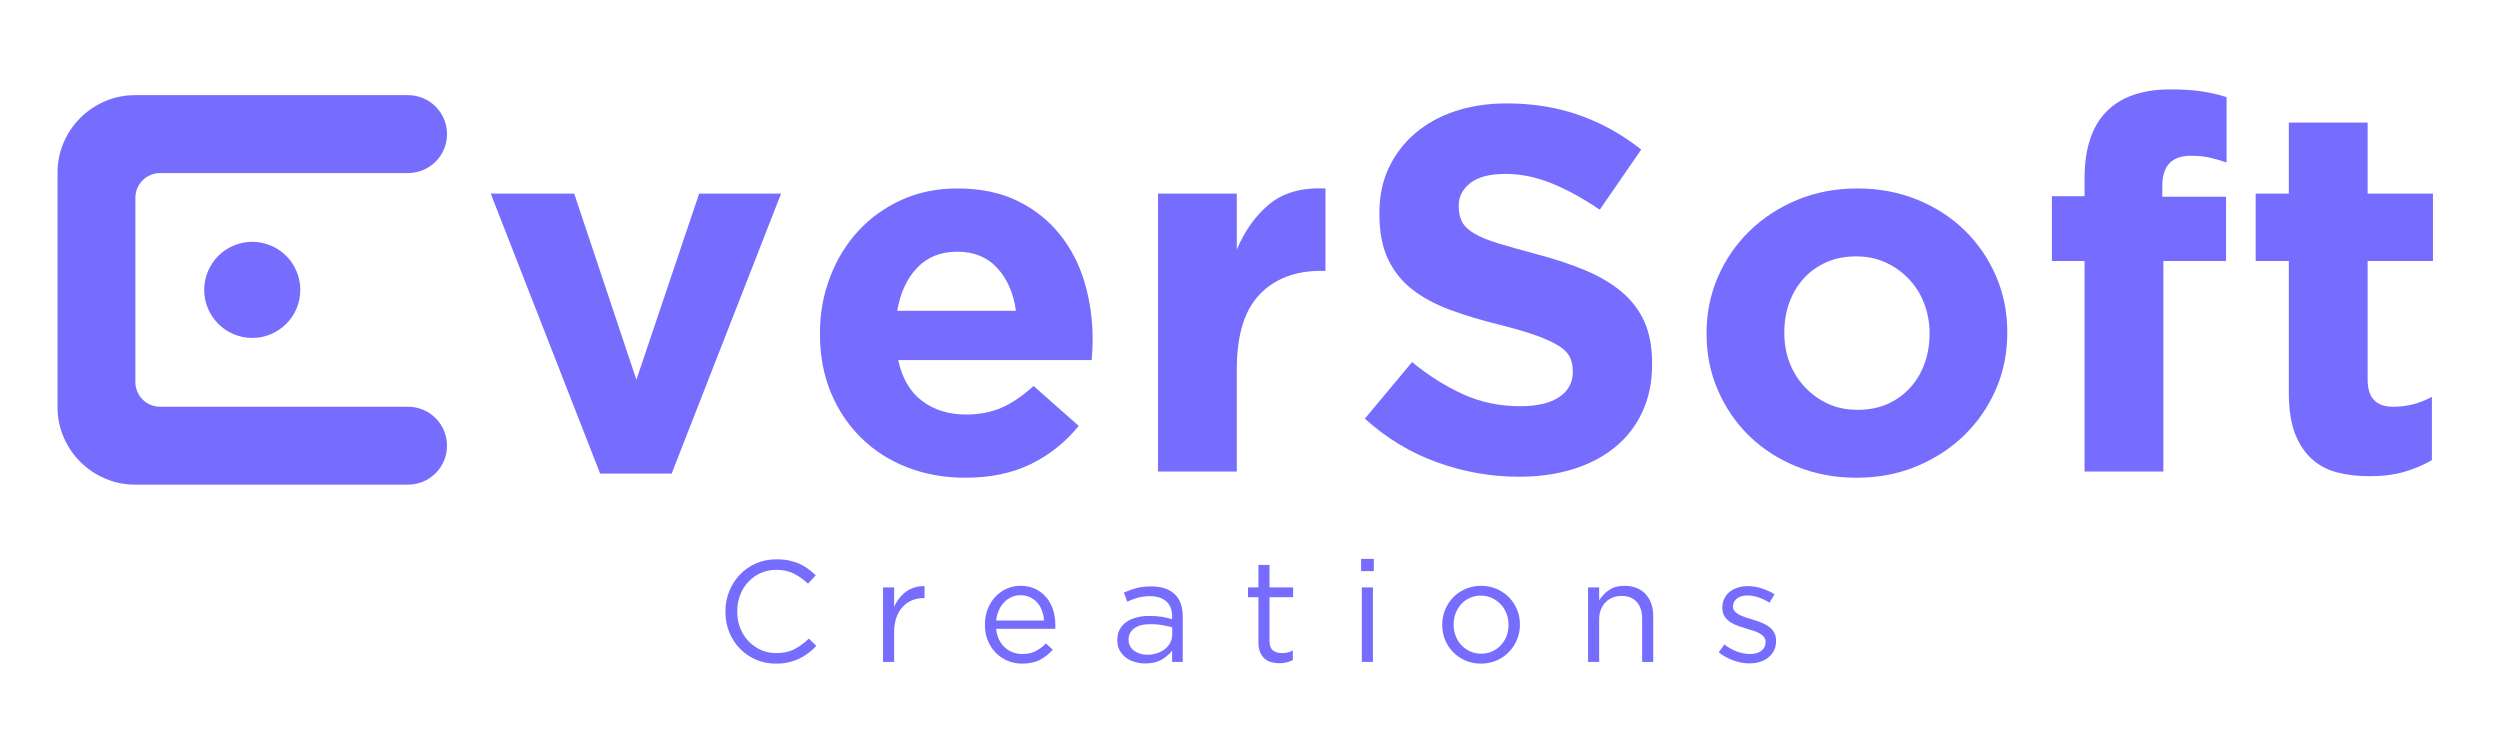
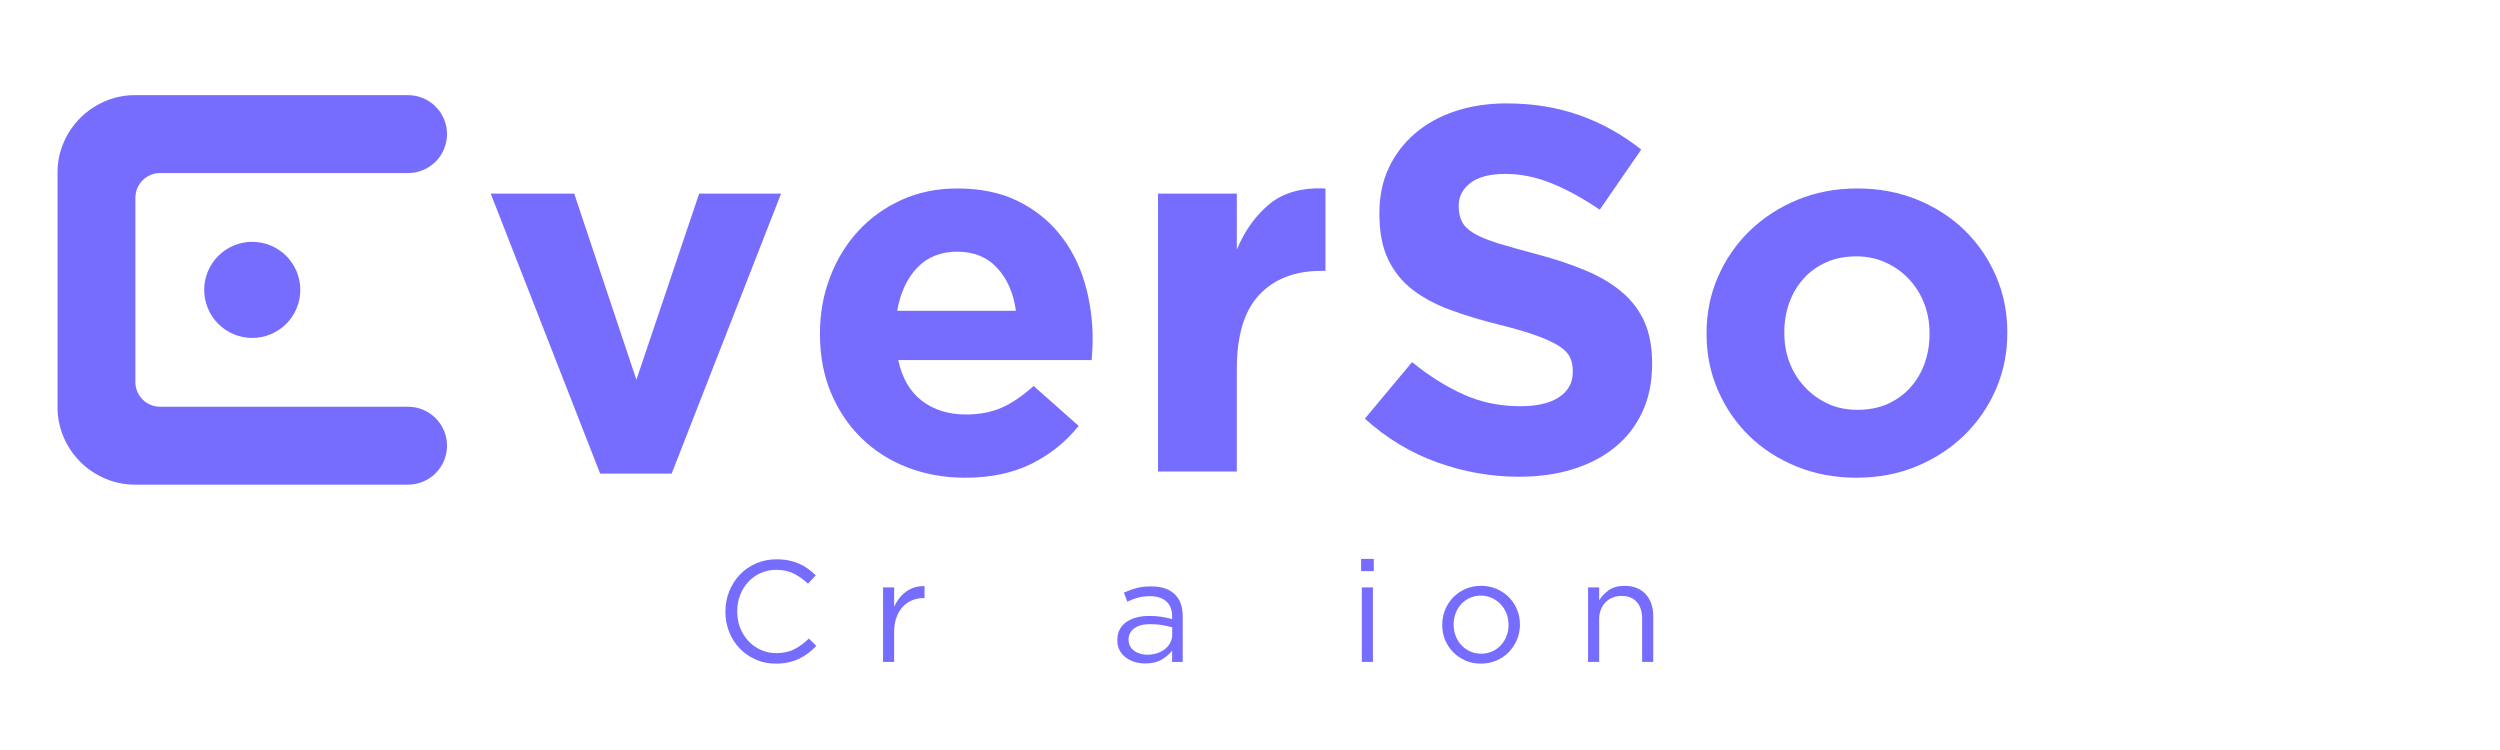
<svg xmlns="http://www.w3.org/2000/svg" width="1000" zoomAndPan="magnify" viewBox="0 0 750 225" height="300" preserveAspectRatio="xMidYMid meet" version="1.0">
  <defs>
    <g />
    <clipPath id="fa025f4da4">
      <path d="M 17 28 L 134.867 28 L 134.867 146 L 17 146 Z M 17 28 " clip-rule="nonzero" />
    </clipPath>
  </defs>
  <g clip-path="url(#fa025f4da4)">
    <path fill="#766dff" d="M 17.258 122.02 L 17.258 51.902 C 17.23 48.742 17.836 45.711 19.078 42.805 C 19.668 41.418 20.383 40.098 21.223 38.852 C 22.066 37.602 23.02 36.441 24.086 35.379 C 25.152 34.312 26.309 33.359 27.559 32.516 C 28.809 31.672 30.125 30.957 31.512 30.371 C 34.422 29.129 37.453 28.52 40.613 28.543 L 122.418 28.543 C 123.188 28.543 123.945 28.621 124.699 28.77 C 125.453 28.918 126.184 29.141 126.891 29.434 C 127.602 29.727 128.273 30.09 128.91 30.516 C 129.551 30.941 130.141 31.426 130.684 31.969 C 131.227 32.512 131.711 33.102 132.137 33.738 C 132.562 34.375 132.922 35.051 133.215 35.758 C 133.508 36.469 133.73 37.199 133.883 37.953 C 134.031 38.703 134.105 39.465 134.105 40.23 C 134.105 41 134.031 41.758 133.883 42.512 C 133.73 43.266 133.508 43.996 133.215 44.703 C 132.922 45.414 132.562 46.086 132.137 46.723 C 131.711 47.363 131.227 47.953 130.684 48.496 C 130.141 49.039 129.551 49.523 128.91 49.949 C 128.273 50.375 127.602 50.734 126.891 51.027 C 126.184 51.32 125.453 51.543 124.699 51.691 C 123.945 51.844 123.188 51.918 122.418 51.918 L 47.961 51.918 C 47.48 51.922 47.004 51.973 46.531 52.07 C 46.059 52.168 45.602 52.309 45.16 52.496 C 44.715 52.68 44.293 52.906 43.895 53.176 C 43.496 53.445 43.125 53.75 42.785 54.09 C 42.445 54.43 42.141 54.797 41.871 55.199 C 41.605 55.598 41.379 56.02 41.191 56.461 C 41.004 56.906 40.863 57.363 40.766 57.836 C 40.668 58.305 40.617 58.781 40.613 59.262 L 40.613 114.676 C 40.617 115.156 40.668 115.633 40.766 116.105 C 40.863 116.574 41.004 117.035 41.191 117.477 C 41.375 117.922 41.602 118.344 41.871 118.742 C 42.141 119.141 42.441 119.512 42.785 119.852 C 43.125 120.191 43.492 120.496 43.895 120.766 C 44.293 121.035 44.715 121.262 45.16 121.445 C 45.602 121.633 46.059 121.773 46.531 121.871 C 47.004 121.969 47.48 122.016 47.961 122.02 L 122.418 122.02 C 123.188 122.02 123.945 122.098 124.699 122.246 C 125.453 122.395 126.184 122.617 126.891 122.91 C 127.602 123.203 128.273 123.566 128.91 123.992 C 129.551 124.418 130.141 124.902 130.684 125.445 C 131.227 125.988 131.711 126.578 132.137 127.215 C 132.562 127.852 132.922 128.527 133.215 129.234 C 133.508 129.945 133.73 130.676 133.883 131.43 C 134.031 132.18 134.105 132.941 134.105 133.707 C 134.105 134.477 134.031 135.234 133.883 135.988 C 133.73 136.742 133.508 137.473 133.215 138.18 C 132.922 138.891 132.562 139.562 132.137 140.199 C 131.711 140.84 131.227 141.43 130.684 141.973 C 130.141 142.516 129.551 143 128.91 143.426 C 128.273 143.852 127.602 144.211 126.891 144.504 C 126.184 144.797 125.453 145.02 124.699 145.168 C 123.945 145.32 123.188 145.395 122.418 145.395 L 40.613 145.395 C 37.453 145.418 34.422 144.805 31.516 143.559 C 30.129 142.969 28.812 142.254 27.562 141.41 C 26.312 140.57 25.156 139.617 24.09 138.551 C 23.023 137.484 22.07 136.328 21.227 135.078 C 20.383 133.828 19.668 132.508 19.082 131.121 C 17.84 128.215 17.23 125.184 17.258 122.02 Z M 17.258 122.02 " fill-opacity="1" fill-rule="nonzero" />
  </g>
  <path fill="#766dff" d="M 90.09 86.961 C 90.09 87.91 89.996 88.848 89.812 89.773 C 89.629 90.703 89.355 91.605 88.992 92.48 C 88.629 93.355 88.188 94.184 87.66 94.973 C 87.133 95.758 86.535 96.488 85.867 97.156 C 85.199 97.824 84.469 98.422 83.684 98.949 C 82.895 99.477 82.066 99.918 81.191 100.281 C 80.316 100.645 79.414 100.918 78.484 101.102 C 77.559 101.285 76.621 101.379 75.672 101.379 C 74.727 101.379 73.789 101.285 72.859 101.102 C 71.934 100.918 71.031 100.645 70.156 100.281 C 69.281 99.918 68.453 99.477 67.664 98.949 C 66.879 98.422 66.148 97.824 65.48 97.156 C 64.809 96.488 64.211 95.758 63.688 94.973 C 63.16 94.184 62.719 93.355 62.355 92.48 C 61.992 91.605 61.719 90.703 61.535 89.773 C 61.348 88.848 61.258 87.91 61.258 86.961 C 61.258 86.016 61.348 85.078 61.535 84.148 C 61.719 83.223 61.992 82.32 62.355 81.445 C 62.719 80.57 63.16 79.738 63.688 78.953 C 64.211 78.164 64.809 77.438 65.48 76.77 C 66.148 76.098 66.879 75.5 67.664 74.977 C 68.453 74.449 69.281 74.004 70.156 73.645 C 71.031 73.281 71.934 73.008 72.859 72.824 C 73.789 72.637 74.727 72.547 75.672 72.547 C 76.621 72.547 77.559 72.637 78.484 72.824 C 79.414 73.008 80.316 73.281 81.191 73.645 C 82.066 74.004 82.895 74.449 83.684 74.977 C 84.469 75.5 85.199 76.098 85.867 76.77 C 86.535 77.438 87.133 78.164 87.66 78.953 C 88.188 79.738 88.629 80.57 88.992 81.445 C 89.355 82.32 89.629 83.223 89.812 84.148 C 89.996 85.078 90.09 86.016 90.09 86.961 Z M 90.09 86.961 " fill-opacity="1" fill-rule="nonzero" />
  <g fill="#766dff" fill-opacity="1">
    <g transform="translate(144.105, 141.459)">
      <g>
        <path d="M 3.109 -83.375 L 28.156 -83.375 L 46.812 -27.531 L 65.641 -83.375 L 90.219 -83.375 L 57.391 0.625 L 35.938 0.625 Z M 3.109 -83.375 " />
      </g>
    </g>
  </g>
  <g fill="#766dff" fill-opacity="1">
    <g transform="translate(239.454, 141.459)">
      <g>
        <path d="M 50.094 1.859 C 43.863 1.859 38.078 0.82 32.734 -1.25 C 27.398 -3.32 22.785 -6.273 18.891 -10.109 C 15.004 -13.941 11.973 -18.477 9.797 -23.719 C 7.617 -28.957 6.531 -34.789 6.531 -41.219 L 6.531 -41.531 C 6.531 -47.438 7.539 -53.035 9.562 -58.328 C 11.582 -63.617 14.406 -68.234 18.031 -72.172 C 21.664 -76.109 26 -79.219 31.031 -81.5 C 36.062 -83.781 41.633 -84.922 47.75 -84.922 C 54.695 -84.922 60.711 -83.676 65.797 -81.188 C 70.879 -78.707 75.102 -75.363 78.469 -71.156 C 81.844 -66.957 84.332 -62.133 85.938 -56.688 C 87.539 -51.25 88.344 -45.578 88.344 -39.672 C 88.344 -38.734 88.316 -37.742 88.266 -36.703 C 88.211 -35.672 88.141 -34.582 88.047 -33.438 L 30.016 -33.438 C 31.16 -28.051 33.52 -23.984 37.094 -21.234 C 40.676 -18.484 45.109 -17.109 50.391 -17.109 C 54.336 -17.109 57.863 -17.781 60.969 -19.125 C 64.082 -20.477 67.301 -22.66 70.625 -25.672 L 84.156 -13.688 C 80.207 -8.812 75.43 -5 69.828 -2.25 C 64.234 0.488 57.656 1.859 50.094 1.859 Z M 65.328 -48.219 C 64.598 -53.508 62.727 -57.785 59.719 -61.047 C 56.719 -64.316 52.727 -65.953 47.75 -65.953 C 42.77 -65.953 38.75 -64.344 35.688 -61.125 C 32.633 -57.914 30.641 -53.613 29.703 -48.219 Z M 65.328 -48.219 " />
      </g>
    </g>
  </g>
  <g fill="#766dff" fill-opacity="1">
    <g transform="translate(336.826, 141.459)">
      <g>
        <path d="M 10.578 -83.375 L 34.219 -83.375 L 34.219 -66.578 C 36.602 -72.273 39.867 -76.832 44.016 -80.25 C 48.16 -83.676 53.758 -85.234 60.812 -84.922 L 60.812 -60.203 L 59.578 -60.203 C 51.691 -60.203 45.492 -57.816 40.984 -53.047 C 36.473 -48.273 34.219 -40.859 34.219 -30.797 L 34.219 0 L 10.578 0 Z M 10.578 -83.375 " />
      </g>
    </g>
  </g>
  <g fill="#766dff" fill-opacity="1">
    <g transform="translate(403.866, 141.459)">
      <g>
        <path d="M 51.797 1.562 C 43.504 1.562 35.363 0.133 27.375 -2.719 C 19.395 -5.57 12.133 -9.953 5.594 -15.859 L 19.75 -32.828 C 24.727 -28.773 29.836 -25.555 35.078 -23.172 C 40.316 -20.785 46.047 -19.594 52.266 -19.594 C 57.242 -19.594 61.102 -20.5 63.844 -22.312 C 66.594 -24.133 67.969 -26.648 67.969 -29.859 L 67.969 -30.172 C 67.969 -31.734 67.68 -33.109 67.109 -34.297 C 66.547 -35.492 65.457 -36.609 63.844 -37.641 C 62.238 -38.68 60.008 -39.719 57.156 -40.75 C 54.312 -41.789 50.609 -42.879 46.047 -44.016 C 40.547 -45.367 35.566 -46.875 31.109 -48.531 C 26.648 -50.188 22.863 -52.234 19.75 -54.672 C 16.645 -57.109 14.234 -60.141 12.516 -63.766 C 10.805 -67.398 9.953 -71.914 9.953 -77.312 L 9.953 -77.625 C 9.953 -82.594 10.883 -87.07 12.75 -91.062 C 14.625 -95.062 17.242 -98.508 20.609 -101.406 C 23.984 -104.312 28.004 -106.539 32.672 -108.094 C 37.336 -109.656 42.469 -110.438 48.062 -110.438 C 56.051 -110.438 63.391 -109.242 70.078 -106.859 C 76.766 -104.473 82.906 -101.051 88.5 -96.594 L 76.062 -78.547 C 71.188 -81.867 66.414 -84.488 61.75 -86.406 C 57.082 -88.32 52.414 -89.281 47.75 -89.281 C 43.082 -89.281 39.582 -88.375 37.25 -86.562 C 34.914 -84.75 33.75 -82.492 33.75 -79.797 L 33.75 -79.484 C 33.75 -77.723 34.086 -76.191 34.766 -74.891 C 35.441 -73.598 36.66 -72.43 38.422 -71.391 C 40.18 -70.359 42.586 -69.375 45.641 -68.438 C 48.703 -67.508 52.566 -66.422 57.234 -65.172 C 62.734 -63.723 67.633 -62.086 71.938 -60.266 C 76.238 -58.453 79.867 -56.273 82.828 -53.734 C 85.785 -51.203 88.016 -48.223 89.516 -44.797 C 91.016 -41.379 91.766 -37.285 91.766 -32.516 L 91.766 -32.203 C 91.766 -26.805 90.781 -22.008 88.812 -17.812 C 86.844 -13.613 84.094 -10.086 80.562 -7.234 C 77.039 -4.379 72.844 -2.195 67.969 -0.688 C 63.094 0.812 57.703 1.562 51.797 1.562 Z M 51.797 1.562 " />
      </g>
    </g>
  </g>
  <g fill="#766dff" fill-opacity="1">
    <g transform="translate(505.437, 141.459)">
      <g>
        <path d="M 51.484 1.859 C 45.055 1.859 39.094 0.742 33.594 -1.484 C 28.102 -3.711 23.359 -6.77 19.359 -10.656 C 15.367 -14.539 12.234 -19.102 9.953 -24.344 C 7.672 -29.582 6.531 -35.207 6.531 -41.219 L 6.531 -41.531 C 6.531 -47.539 7.672 -53.164 9.953 -58.406 C 12.234 -63.645 15.395 -68.234 19.438 -72.172 C 23.488 -76.109 28.258 -79.219 33.75 -81.5 C 39.25 -83.781 45.266 -84.922 51.797 -84.922 C 58.223 -84.922 64.18 -83.805 69.672 -81.578 C 75.172 -79.348 79.914 -76.289 83.906 -72.406 C 87.906 -68.52 91.047 -63.957 93.328 -58.719 C 95.609 -53.477 96.75 -47.852 96.75 -41.844 L 96.75 -41.531 C 96.75 -35.52 95.609 -29.895 93.328 -24.656 C 91.047 -19.414 87.883 -14.828 83.844 -10.891 C 79.801 -6.953 75.031 -3.844 69.531 -1.562 C 64.031 0.719 58.016 1.859 51.484 1.859 Z M 51.797 -18.516 C 55.223 -18.516 58.254 -19.109 60.891 -20.297 C 63.535 -21.492 65.789 -23.129 67.656 -25.203 C 69.531 -27.273 70.957 -29.68 71.938 -32.422 C 72.926 -35.172 73.422 -38.102 73.422 -41.219 L 73.422 -41.531 C 73.422 -44.645 72.898 -47.57 71.859 -50.312 C 70.828 -53.062 69.32 -55.5 67.344 -57.625 C 65.375 -59.75 63.039 -61.43 60.344 -62.672 C 57.656 -63.922 54.703 -64.547 51.484 -64.547 C 48.066 -64.547 45.035 -63.945 42.391 -62.75 C 39.742 -61.562 37.488 -59.93 35.625 -57.859 C 33.758 -55.785 32.332 -53.375 31.344 -50.625 C 30.352 -47.883 29.859 -44.957 29.859 -41.844 L 29.859 -41.531 C 29.859 -38.414 30.375 -35.484 31.406 -32.734 C 32.445 -29.992 33.953 -27.562 35.922 -25.438 C 37.898 -23.312 40.207 -21.625 42.844 -20.375 C 45.488 -19.133 48.473 -18.516 51.797 -18.516 Z M 51.797 -18.516 " />
      </g>
    </g>
  </g>
  <g fill="#766dff" fill-opacity="1">
    <g transform="translate(610.742, 141.459)">
      <g>
-         <path d="M 14.625 -63.156 L 4.828 -63.156 L 4.828 -82.594 L 14.625 -82.594 L 14.625 -87.891 C 14.625 -96.91 16.852 -103.648 21.312 -108.109 C 25.664 -112.461 32.039 -114.641 40.438 -114.641 C 44.176 -114.641 47.363 -114.43 50 -114.016 C 52.645 -113.598 55.055 -113.031 57.234 -112.312 L 57.234 -92.703 C 55.473 -93.328 53.766 -93.82 52.109 -94.188 C 50.453 -94.551 48.586 -94.734 46.516 -94.734 C 40.805 -94.734 37.953 -91.723 37.953 -85.703 L 37.953 -82.438 L 57.078 -82.438 L 57.078 -63.156 L 38.266 -63.156 L 38.266 0 L 14.625 0 Z M 14.625 -63.156 " />
-       </g>
+         </g>
    </g>
  </g>
  <g fill="#766dff" fill-opacity="1">
    <g transform="translate(672.182, 141.459)">
      <g>
-         <path d="M 38.734 1.406 C 35.098 1.406 31.801 1.016 28.844 0.234 C 25.895 -0.547 23.359 -1.922 21.234 -3.891 C 19.109 -5.859 17.445 -8.422 16.25 -11.578 C 15.062 -14.742 14.469 -18.766 14.469 -23.641 L 14.469 -63.156 L 4.516 -63.156 L 4.516 -83.375 L 14.469 -83.375 L 14.469 -104.688 L 38.109 -104.688 L 38.109 -83.375 L 57.703 -83.375 L 57.703 -63.156 L 38.109 -63.156 L 38.109 -27.531 C 38.109 -22.133 40.648 -19.438 45.734 -19.438 C 49.879 -19.438 53.766 -20.426 57.391 -22.406 L 57.391 -3.422 C 54.898 -1.973 52.148 -0.805 49.141 0.078 C 46.141 0.961 42.672 1.406 38.734 1.406 Z M 38.734 1.406 " />
-       </g>
+         </g>
    </g>
  </g>
  <g fill="#766dff" fill-opacity="1">
    <g transform="translate(214.686, 198.574)">
      <g>
        <path d="M 18.109 0.516 C 15.922 0.516 13.906 0.113 12.062 -0.688 C 10.219 -1.5 8.617 -2.602 7.266 -4 C 5.91 -5.395 4.848 -7.039 4.078 -8.938 C 3.316 -10.844 2.938 -12.879 2.938 -15.047 L 2.938 -15.125 C 2.938 -17.258 3.316 -19.273 4.078 -21.172 C 4.848 -23.078 5.91 -24.742 7.266 -26.172 C 8.617 -27.598 10.234 -28.723 12.109 -29.547 C 13.984 -30.367 16.031 -30.781 18.25 -30.781 C 19.625 -30.781 20.867 -30.664 21.984 -30.438 C 23.098 -30.207 24.129 -29.883 25.078 -29.469 C 26.023 -29.051 26.898 -28.547 27.703 -27.953 C 28.516 -27.359 29.297 -26.703 30.047 -25.984 L 27.719 -23.469 C 26.414 -24.688 25.02 -25.68 23.531 -26.453 C 22.051 -27.234 20.273 -27.625 18.203 -27.625 C 16.523 -27.625 14.973 -27.305 13.547 -26.672 C 12.117 -26.035 10.879 -25.156 9.828 -24.031 C 8.773 -22.914 7.953 -21.598 7.359 -20.078 C 6.773 -18.566 6.484 -16.945 6.484 -15.219 L 6.484 -15.125 C 6.484 -13.375 6.773 -11.738 7.359 -10.219 C 7.953 -8.707 8.773 -7.391 9.828 -6.266 C 10.879 -5.141 12.117 -4.254 13.547 -3.609 C 14.973 -2.961 16.523 -2.641 18.203 -2.641 C 20.273 -2.641 22.062 -3.02 23.562 -3.781 C 25.062 -4.539 26.531 -5.613 27.969 -7 L 30.219 -4.797 C 29.438 -3.992 28.617 -3.266 27.766 -2.609 C 26.922 -1.961 26.008 -1.41 25.031 -0.953 C 24.051 -0.492 23 -0.133 21.875 0.125 C 20.75 0.383 19.492 0.516 18.109 0.516 Z M 18.109 0.516 " />
      </g>
    </g>
  </g>
  <g fill="#766dff" fill-opacity="1">
    <g transform="translate(261.195, 198.574)">
      <g>
        <path d="M 3.719 -22.359 L 7.047 -22.359 L 7.047 -16.516 C 7.453 -17.441 7.957 -18.289 8.562 -19.062 C 9.164 -19.844 9.852 -20.516 10.625 -21.078 C 11.406 -21.641 12.254 -22.062 13.172 -22.344 C 14.098 -22.633 15.098 -22.766 16.172 -22.734 L 16.172 -19.156 L 15.906 -19.156 C 14.695 -19.156 13.551 -18.938 12.469 -18.5 C 11.395 -18.07 10.453 -17.426 9.641 -16.562 C 8.836 -15.695 8.203 -14.617 7.734 -13.328 C 7.273 -12.047 7.047 -10.57 7.047 -8.906 L 7.047 0 L 3.719 0 Z M 3.719 -22.359 " />
      </g>
    </g>
  </g>
  <g fill="#766dff" fill-opacity="1">
    <g transform="translate(293.14, 198.574)">
      <g>
-         <path d="M 13.484 0.516 C 11.961 0.516 10.523 0.234 9.172 -0.328 C 7.816 -0.891 6.633 -1.68 5.625 -2.703 C 4.613 -3.723 3.812 -4.945 3.219 -6.375 C 2.625 -7.801 2.328 -9.379 2.328 -11.109 L 2.328 -11.203 C 2.328 -12.816 2.594 -14.328 3.125 -15.734 C 3.664 -17.148 4.41 -18.383 5.359 -19.438 C 6.305 -20.488 7.438 -21.316 8.75 -21.922 C 10.062 -22.523 11.5 -22.828 13.062 -22.828 C 14.695 -22.828 16.16 -22.516 17.453 -21.891 C 18.754 -21.273 19.852 -20.43 20.75 -19.359 C 21.645 -18.297 22.32 -17.051 22.781 -15.625 C 23.238 -14.195 23.469 -12.664 23.469 -11.031 C 23.469 -10.789 23.469 -10.598 23.469 -10.453 C 23.469 -10.316 23.457 -10.145 23.438 -9.938 L 5.703 -9.938 C 5.816 -8.727 6.102 -7.656 6.562 -6.719 C 7.031 -5.781 7.613 -4.988 8.312 -4.344 C 9.02 -3.695 9.82 -3.207 10.719 -2.875 C 11.613 -2.539 12.566 -2.375 13.578 -2.375 C 15.129 -2.375 16.457 -2.66 17.562 -3.234 C 18.676 -3.816 19.695 -4.582 20.625 -5.531 L 22.703 -3.672 C 21.578 -2.398 20.289 -1.383 18.844 -0.625 C 17.406 0.133 15.617 0.516 13.484 0.516 Z M 20.109 -12.406 C 20.016 -13.414 19.801 -14.379 19.469 -15.297 C 19.145 -16.223 18.688 -17.031 18.094 -17.719 C 17.5 -18.414 16.773 -18.973 15.922 -19.391 C 15.078 -19.805 14.094 -20.016 12.969 -20.016 C 11.988 -20.016 11.082 -19.816 10.25 -19.422 C 9.414 -19.035 8.68 -18.504 8.047 -17.828 C 7.41 -17.148 6.891 -16.348 6.484 -15.422 C 6.078 -14.504 5.816 -13.5 5.703 -12.406 Z M 20.109 -12.406 " />
-       </g>
+         </g>
    </g>
  </g>
  <g fill="#766dff" fill-opacity="1">
    <g transform="translate(333.166, 198.574)">
      <g>
-         <path d="M 10.375 0.469 C 9.332 0.469 8.316 0.32 7.328 0.031 C 6.336 -0.25 5.441 -0.68 4.641 -1.266 C 3.848 -1.859 3.211 -2.586 2.734 -3.453 C 2.266 -4.316 2.031 -5.328 2.031 -6.484 L 2.031 -6.578 C 2.031 -7.754 2.258 -8.789 2.719 -9.688 C 3.188 -10.582 3.844 -11.332 4.688 -11.938 C 5.539 -12.539 6.551 -13 7.719 -13.312 C 8.883 -13.633 10.176 -13.797 11.594 -13.797 C 13.031 -13.797 14.281 -13.707 15.344 -13.531 C 16.414 -13.352 17.457 -13.125 18.469 -12.844 L 18.469 -13.625 C 18.469 -15.633 17.879 -17.148 16.703 -18.172 C 15.535 -19.203 13.898 -19.719 11.797 -19.719 C 10.473 -19.719 9.27 -19.566 8.188 -19.266 C 7.113 -18.961 6.055 -18.566 5.016 -18.078 L 4.016 -20.797 C 5.254 -21.367 6.508 -21.82 7.781 -22.156 C 9.051 -22.488 10.508 -22.656 12.156 -22.656 C 15.32 -22.656 17.727 -21.832 19.375 -20.188 C 20.895 -18.664 21.656 -16.488 21.656 -13.656 L 21.656 0 L 18.469 0 L 18.469 -3.375 C 17.688 -2.363 16.641 -1.469 15.328 -0.688 C 14.016 0.082 12.363 0.469 10.375 0.469 Z M 11.031 -2.156 C 12.062 -2.156 13.031 -2.305 13.938 -2.609 C 14.852 -2.91 15.648 -3.328 16.328 -3.859 C 17.004 -4.398 17.535 -5.035 17.922 -5.766 C 18.305 -6.504 18.5 -7.32 18.5 -8.219 L 18.5 -10.375 C 17.664 -10.602 16.707 -10.816 15.625 -11.016 C 14.551 -11.223 13.32 -11.328 11.938 -11.328 C 9.832 -11.328 8.219 -10.906 7.094 -10.062 C 5.969 -9.227 5.406 -8.109 5.406 -6.703 L 5.406 -6.609 C 5.406 -5.922 5.555 -5.297 5.859 -4.734 C 6.16 -4.172 6.57 -3.703 7.094 -3.328 C 7.613 -2.953 8.211 -2.66 8.891 -2.453 C 9.566 -2.254 10.281 -2.156 11.031 -2.156 Z M 11.031 -2.156 " />
+         <path d="M 10.375 0.469 C 9.332 0.469 8.316 0.32 7.328 0.031 C 6.336 -0.25 5.441 -0.68 4.641 -1.266 C 3.848 -1.859 3.211 -2.586 2.734 -3.453 C 2.266 -4.316 2.031 -5.328 2.031 -6.484 L 2.031 -6.578 C 2.031 -7.754 2.258 -8.789 2.719 -9.688 C 3.188 -10.582 3.844 -11.332 4.688 -11.938 C 5.539 -12.539 6.551 -13 7.719 -13.312 C 8.883 -13.633 10.176 -13.797 11.594 -13.797 C 13.031 -13.797 14.281 -13.707 15.344 -13.531 C 16.414 -13.352 17.457 -13.125 18.469 -12.844 L 18.469 -13.625 C 18.469 -15.633 17.879 -17.148 16.703 -18.172 C 15.535 -19.203 13.898 -19.719 11.797 -19.719 C 10.473 -19.719 9.27 -19.566 8.188 -19.266 C 7.113 -18.961 6.055 -18.566 5.016 -18.078 L 4.016 -20.797 C 5.254 -21.367 6.508 -21.82 7.781 -22.156 C 9.051 -22.488 10.508 -22.656 12.156 -22.656 C 15.32 -22.656 17.727 -21.832 19.375 -20.188 C 20.895 -18.664 21.656 -16.488 21.656 -13.656 L 21.656 0 L 18.469 0 L 18.469 -3.375 C 17.688 -2.363 16.641 -1.469 15.328 -0.688 C 14.016 0.082 12.363 0.469 10.375 0.469 Z M 11.031 -2.156 C 12.062 -2.156 13.031 -2.305 13.938 -2.609 C 14.852 -2.91 15.648 -3.328 16.328 -3.859 C 17.004 -4.398 17.535 -5.035 17.922 -5.766 C 18.305 -6.504 18.5 -7.32 18.5 -8.219 L 18.5 -10.375 C 17.664 -10.602 16.707 -10.816 15.625 -11.016 C 14.551 -11.223 13.32 -11.328 11.938 -11.328 C 9.832 -11.328 8.219 -10.906 7.094 -10.062 C 5.969 -9.227 5.406 -8.109 5.406 -6.703 L 5.406 -6.609 C 5.406 -5.922 5.555 -5.297 5.859 -4.734 C 6.16 -4.172 6.57 -3.703 7.094 -3.328 C 7.613 -2.953 8.211 -2.66 8.891 -2.453 C 9.566 -2.254 10.281 -2.156 11.031 -2.156 M 11.031 -2.156 " />
      </g>
    </g>
  </g>
  <g fill="#766dff" fill-opacity="1">
    <g transform="translate(372.631, 198.574)">
      <g>
-         <path d="M 11.203 0.391 C 10.305 0.391 9.469 0.273 8.688 0.047 C 7.906 -0.18 7.234 -0.547 6.672 -1.047 C 6.117 -1.555 5.68 -2.211 5.359 -3.016 C 5.047 -3.828 4.891 -4.797 4.891 -5.922 L 4.891 -19.406 L 1.766 -19.406 L 1.766 -22.359 L 4.891 -22.359 L 4.891 -29.094 L 8.219 -29.094 L 8.219 -22.359 L 15.312 -22.359 L 15.312 -19.406 L 8.219 -19.406 L 8.219 -6.359 C 8.219 -4.973 8.562 -4.004 9.25 -3.453 C 9.945 -2.91 10.852 -2.641 11.969 -2.641 C 12.551 -2.641 13.094 -2.695 13.594 -2.812 C 14.102 -2.926 14.645 -3.129 15.219 -3.422 L 15.219 -0.562 C 14.645 -0.25 14.031 -0.016 13.375 0.141 C 12.727 0.305 12.004 0.391 11.203 0.391 Z M 11.203 0.391 " />
-       </g>
+         </g>
    </g>
  </g>
  <g fill="#766dff" fill-opacity="1">
    <g transform="translate(404.533, 198.574)">
      <g>
        <path d="M 3.797 -30.906 L 7.609 -30.906 L 7.609 -27.234 L 3.797 -27.234 Z M 4.016 -22.359 L 7.344 -22.359 L 7.344 0 L 4.016 0 Z M 4.016 -22.359 " />
      </g>
    </g>
  </g>
  <g fill="#766dff" fill-opacity="1">
    <g transform="translate(430.34, 198.574)">
      <g>
        <path d="M 13.922 0.516 C 12.242 0.516 10.695 0.207 9.281 -0.406 C 7.875 -1.031 6.648 -1.867 5.609 -2.922 C 4.578 -3.973 3.77 -5.195 3.188 -6.594 C 2.613 -7.988 2.328 -9.477 2.328 -11.062 L 2.328 -11.156 C 2.328 -12.738 2.613 -14.234 3.188 -15.641 C 3.77 -17.055 4.578 -18.297 5.609 -19.359 C 6.648 -20.43 7.883 -21.273 9.312 -21.891 C 10.738 -22.516 12.305 -22.828 14.016 -22.828 C 15.68 -22.828 17.227 -22.516 18.656 -21.891 C 20.082 -21.273 21.312 -20.441 22.344 -19.391 C 23.383 -18.336 24.191 -17.113 24.766 -15.719 C 25.348 -14.32 25.641 -12.828 25.641 -11.234 L 25.641 -11.156 C 25.641 -9.57 25.344 -8.07 24.75 -6.656 C 24.156 -5.25 23.336 -4.008 22.297 -2.938 C 21.266 -1.875 20.023 -1.031 18.578 -0.406 C 17.141 0.207 15.586 0.516 13.922 0.516 Z M 14.016 -2.469 C 15.223 -2.469 16.328 -2.695 17.328 -3.156 C 18.336 -3.613 19.203 -4.234 19.922 -5.016 C 20.648 -5.797 21.211 -6.703 21.609 -7.734 C 22.016 -8.773 22.219 -9.883 22.219 -11.062 L 22.219 -11.156 C 22.219 -12.363 22.008 -13.492 21.594 -14.547 C 21.176 -15.598 20.594 -16.52 19.844 -17.312 C 19.094 -18.102 18.211 -18.727 17.203 -19.188 C 16.191 -19.656 15.098 -19.891 13.922 -19.891 C 12.711 -19.891 11.602 -19.656 10.594 -19.188 C 9.582 -18.727 8.723 -18.109 8.016 -17.328 C 7.305 -16.555 6.75 -15.645 6.344 -14.594 C 5.945 -13.539 5.75 -12.422 5.75 -11.234 L 5.75 -11.156 C 5.75 -9.945 5.957 -8.816 6.375 -7.766 C 6.789 -6.711 7.363 -5.797 8.094 -5.016 C 8.832 -4.234 9.707 -3.613 10.719 -3.156 C 11.727 -2.695 12.828 -2.469 14.016 -2.469 Z M 14.016 -2.469 " />
      </g>
    </g>
  </g>
  <g fill="#766dff" fill-opacity="1">
    <g transform="translate(472.701, 198.574)">
      <g>
        <path d="M 3.719 -22.359 L 7.047 -22.359 L 7.047 -18.469 C 7.797 -19.676 8.773 -20.703 9.984 -21.547 C 11.191 -22.398 12.766 -22.828 14.703 -22.828 C 16.055 -22.828 17.258 -22.609 18.312 -22.172 C 19.363 -21.742 20.254 -21.133 20.984 -20.344 C 21.723 -19.551 22.285 -18.602 22.672 -17.5 C 23.066 -16.406 23.266 -15.195 23.266 -13.875 L 23.266 0 L 19.938 0 L 19.938 -13.062 C 19.938 -15.133 19.398 -16.773 18.328 -17.984 C 17.266 -19.191 15.738 -19.797 13.75 -19.797 C 12.801 -19.797 11.914 -19.629 11.094 -19.297 C 10.27 -18.973 9.555 -18.5 8.953 -17.875 C 8.348 -17.258 7.879 -16.52 7.547 -15.656 C 7.211 -14.789 7.047 -13.836 7.047 -12.797 L 7.047 0 L 3.719 0 Z M 3.719 -22.359 " />
      </g>
    </g>
  </g>
  <g fill="#766dff" fill-opacity="1">
    <g transform="translate(513.765, 198.574)">
      <g>
-         <path d="M 11.109 0.438 C 9.492 0.438 7.863 0.141 6.219 -0.453 C 4.582 -1.047 3.129 -1.848 1.859 -2.859 L 3.547 -5.234 C 4.754 -4.305 6.016 -3.598 7.328 -3.109 C 8.641 -2.617 9.957 -2.375 11.281 -2.375 C 12.633 -2.375 13.742 -2.691 14.609 -3.328 C 15.473 -3.961 15.906 -4.828 15.906 -5.922 L 15.906 -6.016 C 15.906 -6.555 15.754 -7.031 15.453 -7.438 C 15.148 -7.844 14.738 -8.195 14.219 -8.5 C 13.707 -8.801 13.109 -9.066 12.422 -9.297 C 11.742 -9.523 11.047 -9.738 10.328 -9.938 C 9.461 -10.195 8.594 -10.477 7.719 -10.781 C 6.844 -11.082 6.051 -11.461 5.344 -11.922 C 4.633 -12.391 4.055 -12.969 3.609 -13.656 C 3.16 -14.352 2.938 -15.219 2.938 -16.25 L 2.938 -16.344 C 2.938 -17.289 3.125 -18.16 3.5 -18.953 C 3.875 -19.742 4.398 -20.422 5.078 -20.984 C 5.754 -21.547 6.562 -21.977 7.5 -22.281 C 8.438 -22.582 9.453 -22.734 10.547 -22.734 C 11.93 -22.734 13.328 -22.508 14.734 -22.062 C 16.148 -21.625 17.438 -21.031 18.594 -20.281 L 17.078 -17.766 C 16.035 -18.43 14.945 -18.957 13.812 -19.344 C 12.676 -19.738 11.562 -19.938 10.469 -19.938 C 9.133 -19.938 8.078 -19.625 7.297 -19 C 6.523 -18.383 6.141 -17.613 6.141 -16.688 L 6.141 -16.609 C 6.141 -16.086 6.297 -15.629 6.609 -15.234 C 6.93 -14.848 7.359 -14.508 7.891 -14.219 C 8.422 -13.938 9.031 -13.676 9.719 -13.438 C 10.414 -13.207 11.141 -12.977 11.891 -12.75 C 12.754 -12.488 13.609 -12.195 14.453 -11.875 C 15.305 -11.562 16.078 -11.16 16.766 -10.672 C 17.461 -10.18 18.02 -9.594 18.438 -8.906 C 18.852 -8.219 19.062 -7.367 19.062 -6.359 L 19.062 -6.266 C 19.062 -5.203 18.852 -4.258 18.438 -3.438 C 18.02 -2.613 17.457 -1.91 16.75 -1.328 C 16.039 -0.754 15.203 -0.316 14.234 -0.016 C 13.273 0.285 12.234 0.438 11.109 0.438 Z M 11.109 0.438 " />
-       </g>
+         </g>
    </g>
  </g>
</svg>